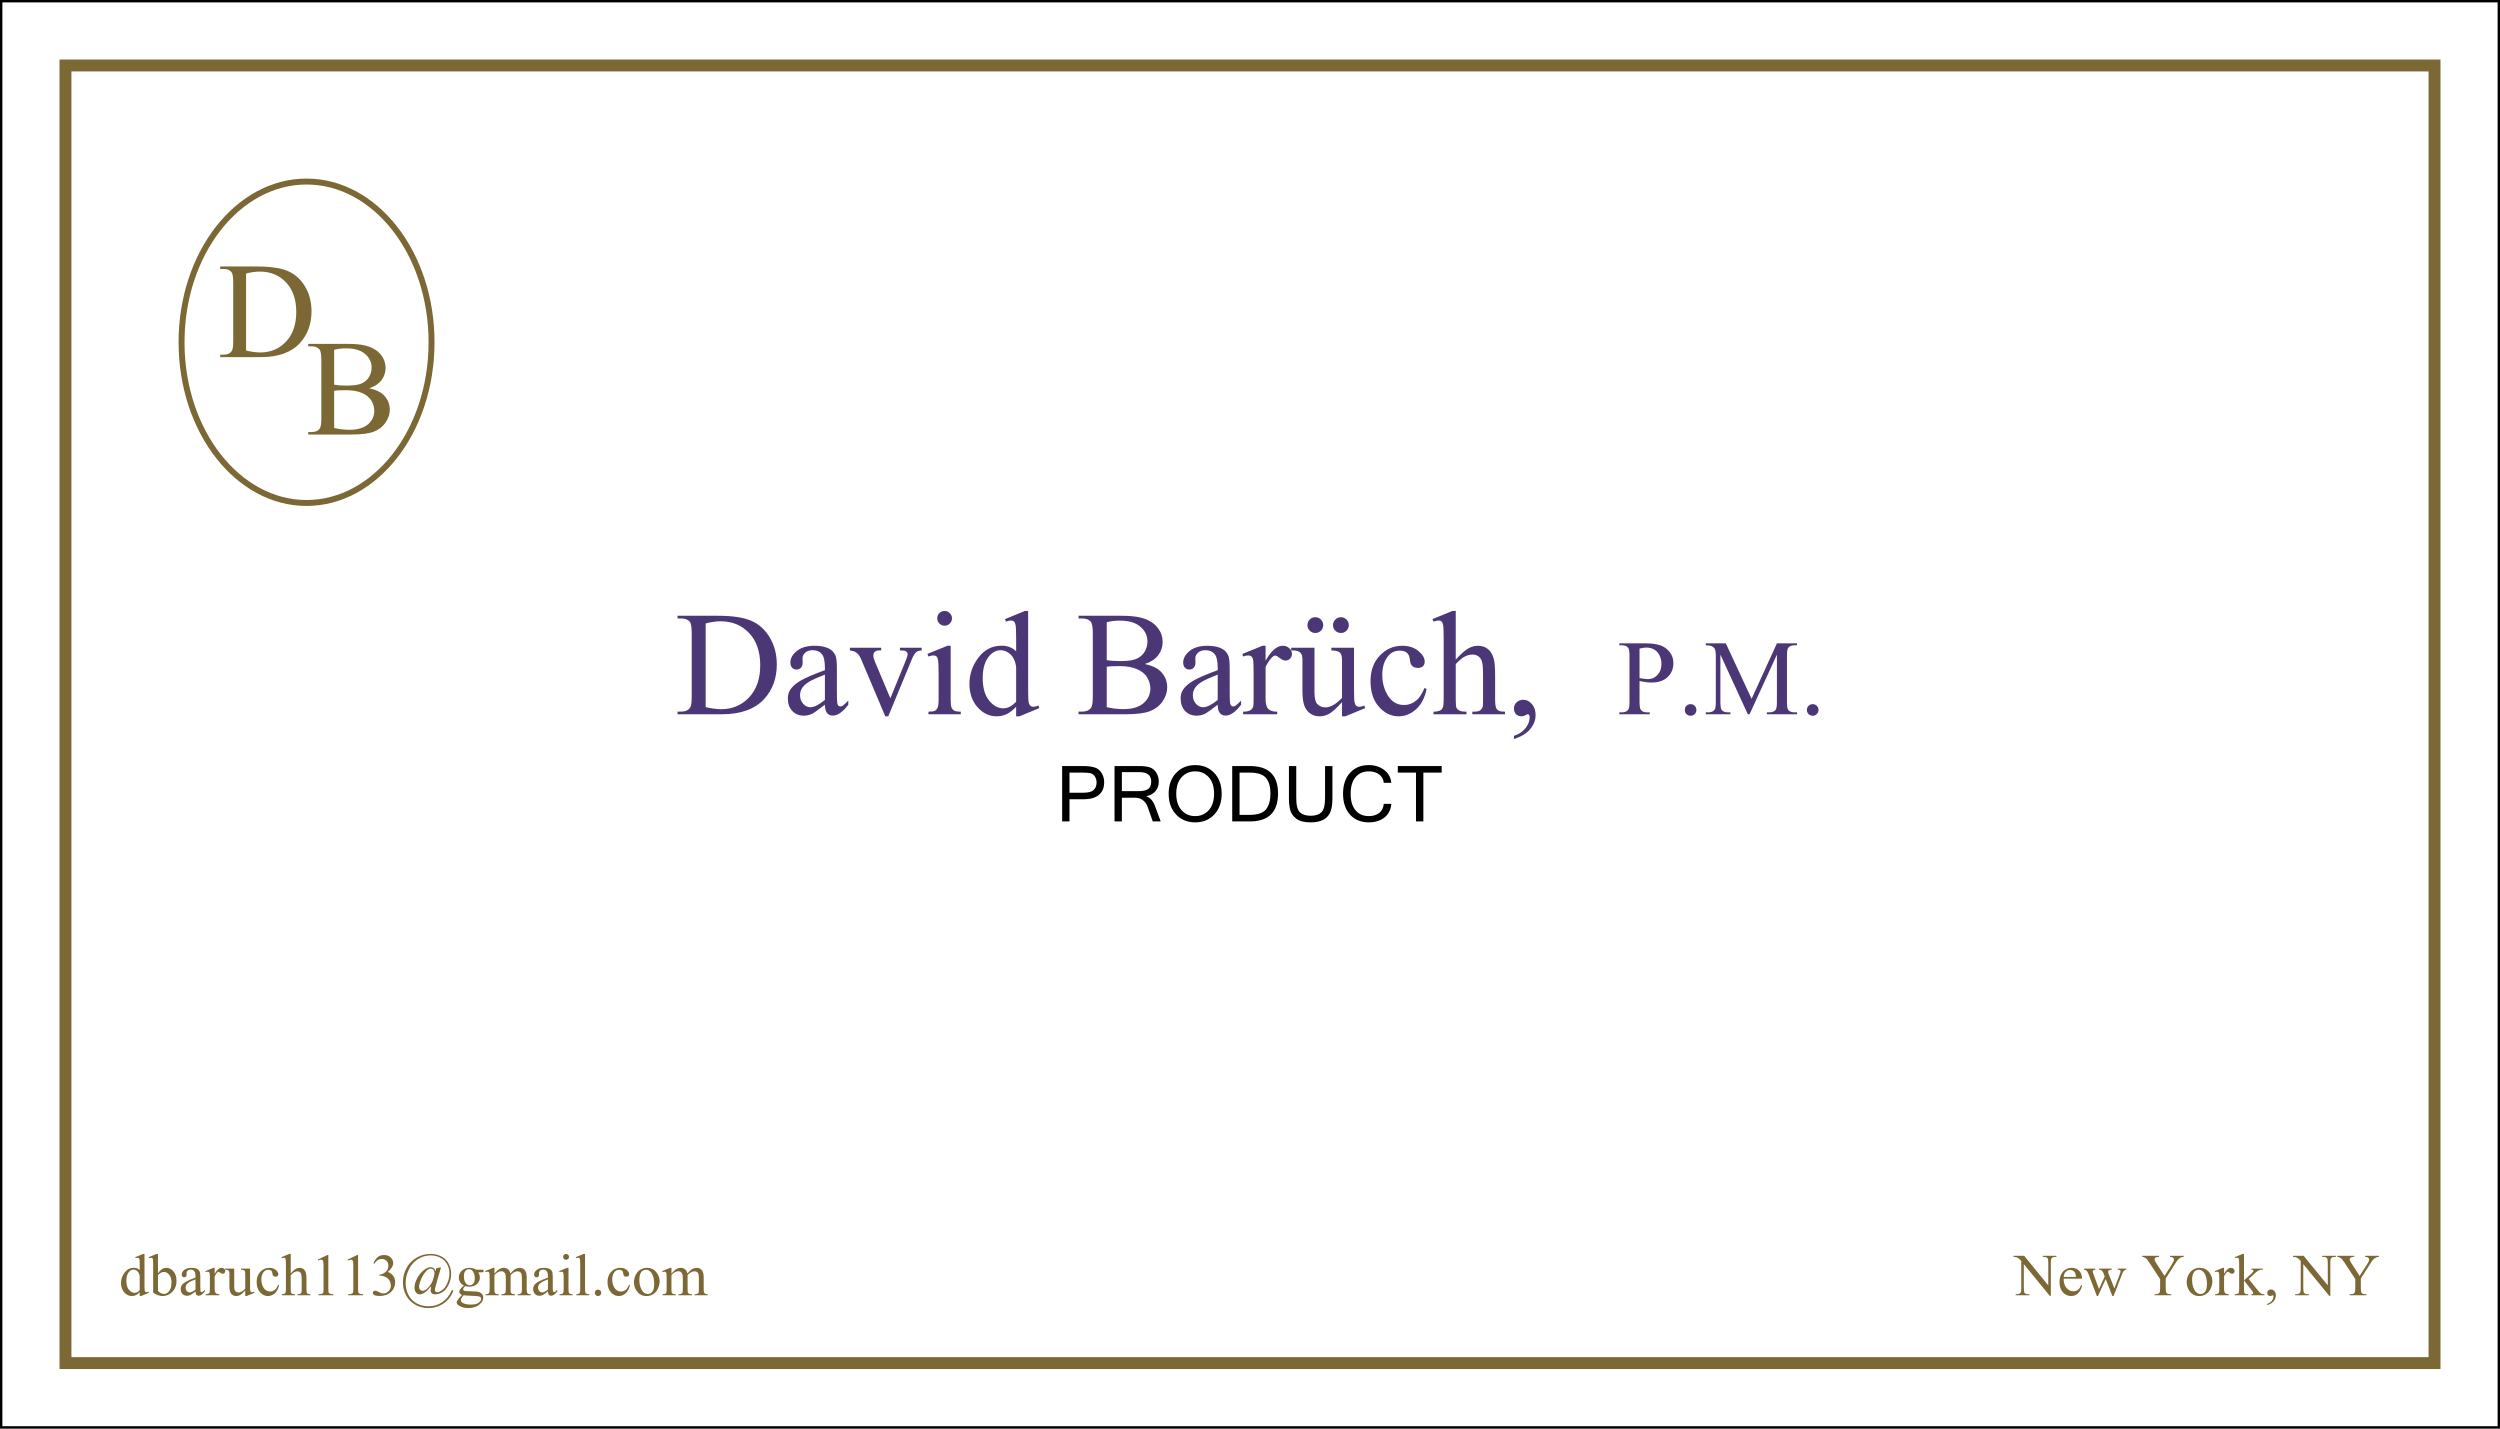
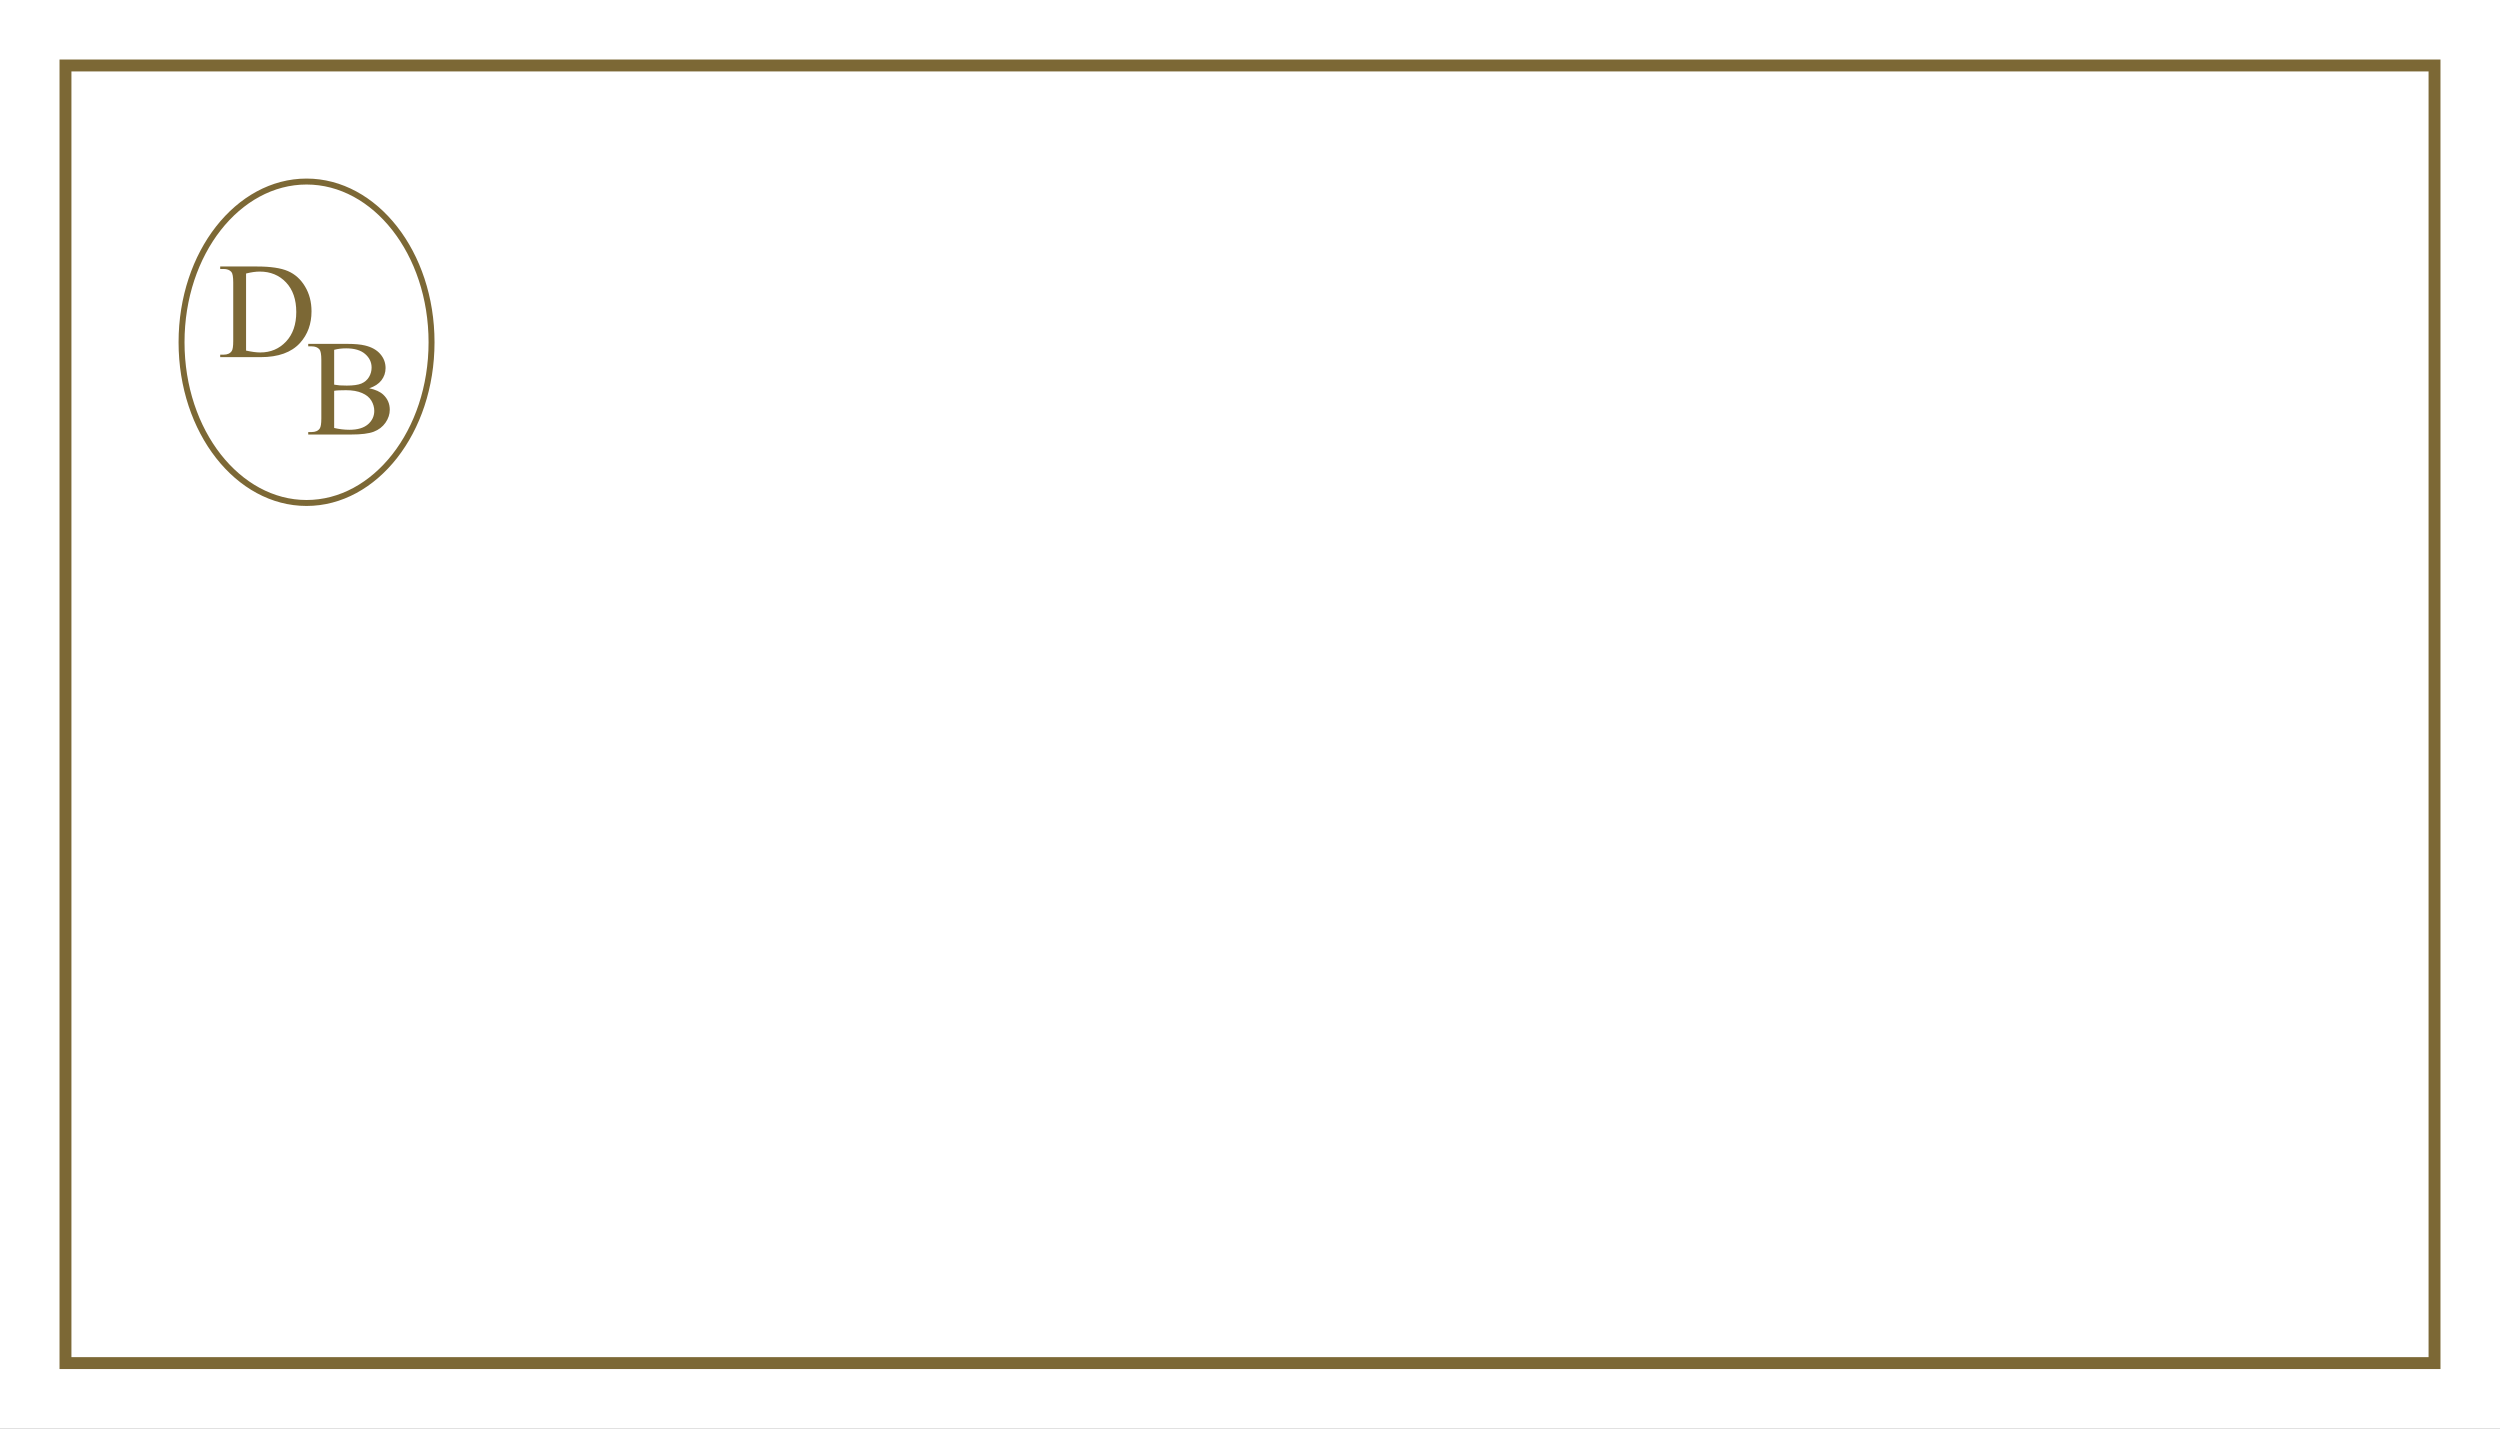
<svg xmlns="http://www.w3.org/2000/svg" width="2100" height="1200" viewBox="0 0 2100 1200" fill="none">
  <rect x="0" y="0" width="2100" height="1200" fill="#808080" stroke="none" />
  <g clip-path="url(#clip0_685_248)">
    <rect width="2100" height="1200" fill="white" />
-     <rect x="1" y="1" width="2098" height="1198" fill="white" stroke="black" stroke-width="2" />
-     <path d="M569.136 600V597.742H572.249C575.748 597.742 578.23 596.623 579.695 594.385C580.59 593.042 581.038 590.031 581.038 585.352V531.885C581.038 526.717 580.468 523.482 579.329 522.18C577.742 520.39 575.382 519.495 572.249 519.495H569.136V517.236H602.828C615.197 517.236 624.597 518.64 631.026 521.448C637.496 524.255 642.684 528.935 646.59 535.486C650.537 542.037 652.51 549.605 652.51 558.191C652.51 569.706 649.011 579.329 642.012 587.061C634.159 595.687 622.196 600 606.124 600H569.136ZM592.757 594.019C597.924 595.158 602.258 595.728 605.757 595.728C615.197 595.728 623.03 592.411 629.256 585.779C635.481 579.146 638.594 570.154 638.594 558.801C638.594 547.367 635.481 538.354 629.256 531.763C623.03 525.171 615.035 521.875 605.269 521.875C601.607 521.875 597.436 522.465 592.757 523.645V594.019ZM692.916 591.943C687.178 596.379 683.577 598.942 682.112 599.634C679.915 600.651 677.575 601.16 675.093 601.16C671.228 601.16 668.034 599.837 665.511 597.192C663.029 594.548 661.788 591.069 661.788 586.755C661.788 584.029 662.398 581.669 663.619 579.675C665.287 576.908 668.176 574.304 672.286 571.863C676.436 569.421 683.313 566.451 692.916 562.952V560.754C692.916 555.18 692.02 551.355 690.23 549.28C688.48 547.205 685.917 546.167 682.54 546.167C679.976 546.167 677.942 546.859 676.436 548.242C674.89 549.626 674.117 551.213 674.117 553.003L674.239 556.543C674.239 558.415 673.75 559.859 672.774 560.876C671.838 561.894 670.597 562.402 669.051 562.402C667.545 562.402 666.304 561.873 665.328 560.815C664.392 559.757 663.924 558.313 663.924 556.482C663.924 552.983 665.714 549.768 669.295 546.838C672.876 543.909 677.901 542.444 684.371 542.444C689.335 542.444 693.404 543.278 696.578 544.946C698.978 546.208 700.748 548.181 701.888 550.867C702.62 552.616 702.986 556.197 702.986 561.609V580.591C702.986 585.921 703.088 589.197 703.292 590.417C703.495 591.597 703.82 592.391 704.268 592.798C704.756 593.205 705.306 593.408 705.916 593.408C706.567 593.408 707.137 593.266 707.625 592.981C708.479 592.452 710.127 590.967 712.569 588.525V591.943C708.012 598.047 703.658 601.099 699.507 601.099C697.514 601.099 695.927 600.407 694.747 599.023C693.567 597.64 692.956 595.28 692.916 591.943ZM692.916 587.976V566.675C686.771 569.116 682.804 570.846 681.014 571.863C677.799 573.653 675.5 575.525 674.117 577.478C672.733 579.431 672.042 581.567 672.042 583.887C672.042 586.816 672.916 589.258 674.666 591.211C676.416 593.123 678.43 594.08 680.708 594.08C683.801 594.08 687.87 592.045 692.916 587.976ZM713.912 544.092H740.218V546.35H738.509C736.922 546.35 735.701 546.737 734.847 547.51C734.033 548.283 733.626 549.32 733.626 550.623C733.626 552.047 734.053 553.735 734.908 555.688L747.908 586.572L760.97 554.529C761.906 552.25 762.374 550.521 762.374 549.341C762.374 548.771 762.211 548.303 761.885 547.937C761.438 547.327 760.868 546.92 760.176 546.716C759.485 546.472 758.081 546.35 755.965 546.35V544.092H774.214V546.35C772.098 546.513 770.634 546.94 769.82 547.632C768.396 548.853 767.114 550.887 765.975 553.735L746.138 601.709H743.636L723.677 554.529C722.782 552.332 721.928 550.765 721.114 549.829C720.3 548.853 719.262 548.039 718.001 547.388C717.309 547.021 715.946 546.676 713.912 546.35V544.092ZM793.501 513.208C795.21 513.208 796.655 513.818 797.835 515.039C799.056 516.219 799.666 517.664 799.666 519.373C799.666 521.082 799.056 522.546 797.835 523.767C796.655 524.988 795.21 525.598 793.501 525.598C791.792 525.598 790.328 524.988 789.107 523.767C787.886 522.546 787.276 521.082 787.276 519.373C787.276 517.664 787.866 516.219 789.046 515.039C790.267 513.818 791.752 513.208 793.501 513.208ZM798.567 542.444V587.366C798.567 590.865 798.812 593.205 799.3 594.385C799.829 595.524 800.582 596.379 801.558 596.948C802.575 597.518 804.406 597.803 807.051 597.803V600H779.891V597.803C782.617 597.803 784.448 597.538 785.384 597.009C786.32 596.48 787.052 595.605 787.581 594.385C788.151 593.164 788.436 590.824 788.436 587.366V565.82C788.436 559.757 788.252 555.831 787.886 554.041C787.601 552.738 787.154 551.843 786.543 551.355C785.933 550.826 785.099 550.562 784.041 550.562C782.902 550.562 781.518 550.867 779.891 551.477L779.036 549.28L795.882 542.444H798.567ZM853.56 593.713C850.834 596.562 848.169 598.617 845.564 599.878C842.96 601.099 840.153 601.709 837.142 601.709C831.038 601.709 825.708 599.166 821.15 594.08C816.593 588.953 814.314 582.381 814.314 574.365C814.314 566.349 816.837 559.025 821.883 552.393C826.928 545.719 833.418 542.383 841.353 542.383C846.277 542.383 850.346 543.949 853.56 547.083V536.768C853.56 530.379 853.397 526.453 853.072 524.988C852.787 523.523 852.319 522.526 851.668 521.997C851.017 521.468 850.203 521.204 849.227 521.204C848.169 521.204 846.765 521.529 845.015 522.18L844.222 520.044L860.884 513.208H863.631V577.844C863.631 584.395 863.773 588.403 864.058 589.868C864.384 591.292 864.872 592.289 865.523 592.859C866.215 593.429 867.008 593.713 867.903 593.713C869.002 593.713 870.467 593.368 872.298 592.676L872.969 594.812L856.368 601.709H853.56V593.713ZM853.56 589.441V560.632C853.316 557.865 852.583 555.343 851.363 553.064C850.142 550.785 848.514 549.076 846.48 547.937C844.486 546.757 842.533 546.167 840.621 546.167C837.04 546.167 833.846 547.774 831.038 550.989C827.335 555.221 825.484 561.405 825.484 569.543C825.484 577.763 827.274 584.07 830.855 588.464C834.436 592.818 838.423 594.995 842.818 594.995C846.521 594.995 850.101 593.144 853.56 589.441ZM961.653 557.764C967.391 558.984 971.683 560.938 974.532 563.623C978.479 567.367 980.452 571.944 980.452 577.356C980.452 581.466 979.15 585.413 976.546 589.197C973.942 592.94 970.361 595.687 965.804 597.437C961.287 599.146 954.37 600 945.052 600H905.989V597.742H909.102C912.561 597.742 915.043 596.643 916.548 594.446C917.484 593.022 917.952 589.99 917.952 585.352V531.885C917.952 526.758 917.362 523.523 916.182 522.18C914.595 520.39 912.235 519.495 909.102 519.495H905.989V517.236H941.756C948.429 517.236 953.78 517.725 957.808 518.701C963.912 520.166 968.571 522.77 971.785 526.514C975 530.216 976.607 534.489 976.607 539.331C976.607 543.481 975.346 547.205 972.823 550.5C970.3 553.756 966.577 556.177 961.653 557.764ZM929.671 554.468C931.176 554.753 932.885 554.976 934.798 555.139C936.751 555.261 938.887 555.322 941.207 555.322C947.147 555.322 951.603 554.692 954.573 553.43C957.584 552.128 959.883 550.155 961.47 547.51C963.057 544.865 963.851 541.976 963.851 538.843C963.851 534.001 961.877 529.871 957.93 526.453C953.983 523.035 948.226 521.326 940.657 521.326C936.588 521.326 932.926 521.773 929.671 522.668V554.468ZM929.671 594.019C934.391 595.117 939.05 595.667 943.648 595.667C951.013 595.667 956.628 594.019 960.494 590.723C964.359 587.386 966.292 583.276 966.292 578.394C966.292 575.179 965.417 572.087 963.667 569.116C961.918 566.146 959.069 563.806 955.123 562.097C951.176 560.388 946.293 559.534 940.474 559.534C937.951 559.534 935.795 559.574 934.004 559.656C932.214 559.737 930.77 559.88 929.671 560.083V594.019ZM1022.87 591.943C1017.13 596.379 1013.53 598.942 1012.07 599.634C1009.87 600.651 1007.53 601.16 1005.05 601.16C1001.18 601.16 997.99 599.837 995.467 597.192C992.985 594.548 991.744 591.069 991.744 586.755C991.744 584.029 992.354 581.669 993.575 579.675C995.243 576.908 998.132 574.304 1002.24 571.863C1006.39 569.421 1013.27 566.451 1022.87 562.952V560.754C1022.87 555.18 1021.98 551.355 1020.19 549.28C1018.44 547.205 1015.87 546.167 1012.5 546.167C1009.93 546.167 1007.9 546.859 1006.39 548.242C1004.85 549.626 1004.07 551.213 1004.07 553.003L1004.19 556.543C1004.19 558.415 1003.71 559.859 1002.73 560.876C1001.79 561.894 1000.55 562.402 999.007 562.402C997.501 562.402 996.26 561.873 995.284 560.815C994.348 559.757 993.88 558.313 993.88 556.482C993.88 552.983 995.67 549.768 999.251 546.838C1002.83 543.909 1007.86 542.444 1014.33 542.444C1019.29 542.444 1023.36 543.278 1026.53 544.946C1028.93 546.208 1030.7 548.181 1031.84 550.867C1032.58 552.616 1032.94 556.197 1032.94 561.609V580.591C1032.94 585.921 1033.04 589.197 1033.25 590.417C1033.45 591.597 1033.78 592.391 1034.22 592.798C1034.71 593.205 1035.26 593.408 1035.87 593.408C1036.52 593.408 1037.09 593.266 1037.58 592.981C1038.44 592.452 1040.08 590.967 1042.52 588.525V591.943C1037.97 598.047 1033.61 601.099 1029.46 601.099C1027.47 601.099 1025.88 600.407 1024.7 599.023C1023.52 597.64 1022.91 595.28 1022.87 591.943ZM1022.87 587.976V566.675C1016.73 569.116 1012.76 570.846 1010.97 571.863C1007.76 573.653 1005.46 575.525 1004.07 577.478C1002.69 579.431 1002 581.567 1002 583.887C1002 586.816 1002.87 589.258 1004.62 591.211C1006.37 593.123 1008.39 594.08 1010.66 594.08C1013.76 594.08 1017.83 592.045 1022.87 587.976ZM1063.09 542.444V555.017C1067.77 546.635 1072.57 542.444 1077.5 542.444C1079.74 542.444 1081.59 543.136 1083.05 544.519C1084.52 545.862 1085.25 547.428 1085.25 549.219C1085.25 550.806 1084.72 552.148 1083.66 553.247C1082.6 554.346 1081.34 554.895 1079.88 554.895C1078.45 554.895 1076.85 554.203 1075.06 552.82C1073.31 551.396 1072 550.684 1071.15 550.684C1070.42 550.684 1069.62 551.09 1068.77 551.904C1066.94 553.573 1065.05 556.319 1063.09 560.144V586.938C1063.09 590.031 1063.48 592.371 1064.25 593.958C1064.78 595.056 1065.72 595.972 1067.06 596.704C1068.4 597.437 1070.34 597.803 1072.86 597.803V600H1044.23V597.803C1047.08 597.803 1049.2 597.355 1050.58 596.46C1051.6 595.809 1052.31 594.771 1052.72 593.347C1052.92 592.655 1053.02 590.682 1053.02 587.427V565.759C1053.02 559.249 1052.88 555.383 1052.6 554.163C1052.35 552.901 1051.86 551.986 1051.13 551.416C1050.44 550.846 1049.56 550.562 1048.51 550.562C1047.24 550.562 1045.82 550.867 1044.23 551.477L1043.62 549.28L1060.53 542.444H1063.09ZM1137.37 544.092V577.966C1137.37 584.436 1137.52 588.403 1137.8 589.868C1138.13 591.292 1138.61 592.289 1139.27 592.859C1139.96 593.429 1140.75 593.713 1141.65 593.713C1142.91 593.713 1144.33 593.368 1145.92 592.676L1146.77 594.812L1130.05 601.709H1127.3V589.868C1122.5 595.076 1118.84 598.352 1116.32 599.695C1113.79 601.038 1111.13 601.709 1108.32 601.709C1105.19 601.709 1102.46 600.814 1100.14 599.023C1097.86 597.192 1096.28 594.853 1095.38 592.004C1094.49 589.156 1094.04 585.128 1094.04 579.919V554.956C1094.04 552.311 1093.75 550.48 1093.18 549.463C1092.61 548.446 1091.76 547.673 1090.62 547.144C1089.52 546.574 1087.51 546.309 1084.58 546.35V544.092H1104.17V581.506C1104.17 586.715 1105.07 590.133 1106.86 591.76C1108.69 593.388 1110.88 594.202 1113.45 594.202C1115.2 594.202 1117.17 593.652 1119.37 592.554C1121.61 591.455 1124.25 589.36 1127.3 586.267V554.59C1127.3 551.416 1126.71 549.28 1125.53 548.181C1124.39 547.042 1121.99 546.431 1118.33 546.35V544.092H1137.37ZM1126.39 518.457C1128.22 518.457 1129.76 519.108 1131.03 520.41C1132.33 521.712 1132.98 523.279 1132.98 525.11C1132.98 526.941 1132.33 528.507 1131.03 529.81C1129.76 531.071 1128.22 531.702 1126.39 531.702C1124.56 531.702 1122.99 531.071 1121.69 529.81C1120.39 528.507 1119.73 526.941 1119.73 525.11C1119.73 523.279 1120.39 521.712 1121.69 520.41C1122.99 519.108 1124.56 518.457 1126.39 518.457ZM1104.84 518.457C1106.71 518.457 1108.28 519.108 1109.54 520.41C1110.84 521.712 1111.49 523.279 1111.49 525.11C1111.49 526.941 1110.84 528.507 1109.54 529.81C1108.24 531.071 1106.69 531.702 1104.9 531.702C1103.07 531.702 1101.51 531.071 1100.2 529.81C1098.9 528.507 1098.25 526.941 1098.25 525.11C1098.25 523.279 1098.88 521.712 1100.14 520.41C1101.44 519.108 1103.01 518.457 1104.84 518.457ZM1198.35 578.76C1196.84 586.125 1193.89 591.801 1189.5 595.789C1185.1 599.736 1180.24 601.709 1174.91 601.709C1168.56 601.709 1163.03 599.044 1158.31 593.713C1153.59 588.383 1151.23 581.181 1151.23 572.107C1151.23 563.318 1153.83 556.177 1159.04 550.684C1164.29 545.19 1170.58 542.444 1177.9 542.444C1183.39 542.444 1187.91 543.909 1191.45 546.838C1194.99 549.727 1196.76 552.738 1196.76 555.872C1196.76 557.418 1196.25 558.679 1195.23 559.656C1194.26 560.592 1192.87 561.06 1191.08 561.06C1188.68 561.06 1186.87 560.286 1185.65 558.74C1184.96 557.886 1184.49 556.258 1184.25 553.857C1184.05 551.457 1183.23 549.626 1181.81 548.364C1180.38 547.144 1178.41 546.533 1175.89 546.533C1171.82 546.533 1168.54 548.039 1166.06 551.05C1162.76 555.037 1161.12 560.307 1161.12 566.858C1161.12 573.531 1162.74 579.431 1166 584.558C1169.29 589.644 1173.73 592.188 1179.3 592.188C1183.29 592.188 1186.87 590.824 1190.05 588.098C1192.28 586.226 1194.46 582.829 1196.58 577.905L1198.35 578.76ZM1222.82 513.208V554.102C1227.34 549.137 1230.92 545.964 1233.56 544.58C1236.21 543.156 1238.85 542.444 1241.5 542.444C1244.67 542.444 1247.4 543.319 1249.68 545.068C1251.96 546.818 1253.65 549.565 1254.74 553.308C1255.52 555.912 1255.9 560.673 1255.9 567.59V587.366C1255.9 590.906 1256.19 593.327 1256.76 594.629C1257.17 595.605 1257.86 596.379 1258.83 596.948C1259.81 597.518 1261.6 597.803 1264.2 597.803V600H1236.74V597.803H1238.02C1240.62 597.803 1242.44 597.416 1243.45 596.643C1244.47 595.829 1245.18 594.649 1245.59 593.103C1245.71 592.452 1245.77 590.54 1245.77 587.366V567.59C1245.77 561.487 1245.45 557.479 1244.8 555.566C1244.19 553.654 1243.19 552.23 1241.8 551.294C1240.42 550.317 1238.75 549.829 1236.8 549.829C1234.81 549.829 1232.73 550.358 1230.57 551.416C1228.42 552.474 1225.83 554.61 1222.82 557.825V587.366C1222.82 591.191 1223.03 593.571 1223.43 594.507C1223.88 595.443 1224.67 596.236 1225.81 596.887C1226.99 597.498 1229.01 597.803 1231.86 597.803V600H1204.15V597.803C1206.63 597.803 1208.58 597.416 1210.01 596.643C1210.82 596.236 1211.47 595.463 1211.96 594.324C1212.45 593.184 1212.69 590.865 1212.69 587.366V536.768C1212.69 530.379 1212.53 526.453 1212.2 524.988C1211.92 523.523 1211.45 522.526 1210.8 521.997C1210.19 521.468 1209.35 521.204 1208.3 521.204C1207.44 521.204 1206.06 521.529 1204.15 522.18L1203.29 520.044L1220.02 513.208H1222.82ZM1271.71 620.813V618.127C1275.9 616.744 1279.14 614.587 1281.42 611.658C1283.74 608.769 1284.9 605.697 1284.9 602.441C1284.9 601.668 1284.71 601.017 1284.35 600.488C1284.06 600.122 1283.78 599.939 1283.49 599.939C1283.04 599.939 1282.07 600.346 1280.56 601.16C1279.83 601.526 1279.06 601.709 1278.24 601.709C1276.25 601.709 1274.66 601.119 1273.48 599.939C1272.3 598.759 1271.71 597.131 1271.71 595.056C1271.71 593.062 1272.46 591.353 1273.97 589.929C1275.52 588.505 1277.39 587.793 1279.59 587.793C1282.27 587.793 1284.65 588.973 1286.73 591.333C1288.84 593.652 1289.9 596.745 1289.9 600.61C1289.9 604.801 1288.44 608.687 1285.51 612.268C1282.62 615.889 1278.02 618.738 1271.71 620.813ZM1377.21 572.095V589.453C1377.21 593.203 1377.62 595.532 1378.44 596.44C1379.55 597.729 1381.23 598.374 1383.49 598.374H1385.77V600H1360.24V598.374H1362.48C1365 598.374 1366.8 597.554 1367.89 595.913C1368.47 595.005 1368.77 592.852 1368.77 589.453V550.957C1368.77 547.207 1368.37 544.878 1367.58 543.97C1366.44 542.681 1364.74 542.036 1362.48 542.036H1360.24V540.41H1382.08C1387.42 540.41 1391.62 540.967 1394.7 542.08C1397.77 543.164 1400.36 545.01 1402.47 547.617C1404.58 550.225 1405.64 553.315 1405.64 556.89C1405.64 561.753 1404.03 565.708 1400.8 568.755C1397.61 571.802 1393.08 573.325 1387.22 573.325C1385.79 573.325 1384.24 573.223 1382.57 573.018C1380.9 572.812 1379.11 572.505 1377.21 572.095ZM1377.21 569.59C1378.76 569.883 1380.13 570.103 1381.34 570.249C1382.54 570.396 1383.56 570.469 1384.41 570.469C1387.46 570.469 1390.08 569.297 1392.28 566.953C1394.5 564.58 1395.62 561.519 1395.62 557.769C1395.62 555.19 1395.09 552.803 1394.04 550.605C1392.98 548.379 1391.49 546.724 1389.55 545.64C1387.62 544.526 1385.42 543.97 1382.96 543.97C1381.47 543.97 1379.55 544.248 1377.21 544.805V569.59ZM1420.1 591.475C1421.47 591.475 1422.63 591.958 1423.57 592.925C1424.5 593.862 1424.97 595.005 1424.97 596.353C1424.97 597.7 1424.49 598.857 1423.52 599.824C1422.59 600.762 1421.44 601.23 1420.1 601.23C1418.75 601.23 1417.59 600.762 1416.62 599.824C1415.69 598.857 1415.22 597.7 1415.22 596.353C1415.22 594.976 1415.69 593.818 1416.62 592.881C1417.59 591.943 1418.75 591.475 1420.1 591.475ZM1468.17 600L1445.14 549.858V589.673C1445.14 593.335 1445.54 595.62 1446.33 596.528C1447.42 597.759 1449.13 598.374 1451.47 598.374H1453.58V600H1432.84V598.374H1434.95C1437.47 598.374 1439.26 597.612 1440.31 596.089C1440.96 595.151 1441.28 593.013 1441.28 589.673V550.737C1441.28 548.101 1440.98 546.196 1440.4 545.024C1439.99 544.175 1439.23 543.472 1438.11 542.915C1437.03 542.329 1435.27 542.036 1432.84 542.036V540.41H1449.71L1471.34 587.036L1492.61 540.41H1509.48V542.036H1507.42C1504.87 542.036 1503.06 542.798 1502.01 544.321C1501.37 545.259 1501.04 547.397 1501.04 550.737V589.673C1501.04 593.335 1501.45 595.62 1502.27 596.528C1503.36 597.759 1505.07 598.374 1507.42 598.374H1509.48V600H1484.17V598.374H1486.28C1488.83 598.374 1490.61 597.612 1491.64 596.089C1492.28 595.151 1492.61 593.013 1492.61 589.673V549.858L1469.62 600H1468.17ZM1522.66 591.475C1524.04 591.475 1525.2 591.958 1526.14 592.925C1527.07 593.862 1527.54 595.005 1527.54 596.353C1527.54 597.7 1527.06 598.857 1526.09 599.824C1525.15 600.762 1524.01 601.23 1522.66 601.23C1521.32 601.23 1520.16 600.762 1519.19 599.824C1518.25 598.857 1517.79 597.7 1517.79 596.353C1517.79 594.976 1518.25 593.818 1519.19 592.881C1520.16 591.943 1521.32 591.475 1522.66 591.475Z" fill="#4B3776" />
-     <path d="M117.358 1085.49C116.268 1086.62 115.202 1087.45 114.16 1087.95C113.118 1088.44 111.995 1088.68 110.791 1088.68C108.35 1088.68 106.217 1087.67 104.395 1085.63C102.572 1083.58 101.66 1080.95 101.66 1077.75C101.66 1074.54 102.669 1071.61 104.688 1068.96C106.706 1066.29 109.302 1064.95 112.476 1064.95C114.445 1064.95 116.073 1065.58 117.358 1066.83V1062.71C117.358 1060.15 117.293 1058.58 117.163 1058C117.049 1057.41 116.862 1057.01 116.602 1056.8C116.341 1056.59 116.016 1056.48 115.625 1056.48C115.202 1056.48 114.64 1056.61 113.94 1056.87L113.623 1056.02L120.288 1053.28H121.387V1079.14C121.387 1081.76 121.444 1083.36 121.558 1083.95C121.688 1084.52 121.883 1084.92 122.144 1085.14C122.42 1085.37 122.738 1085.49 123.096 1085.49C123.535 1085.49 124.121 1085.35 124.854 1085.07L125.122 1085.92L118.481 1088.68H117.358V1085.49ZM117.358 1083.78V1072.25C117.261 1071.15 116.968 1070.14 116.479 1069.23C115.991 1068.31 115.34 1067.63 114.526 1067.17C113.729 1066.7 112.948 1066.47 112.183 1066.47C110.75 1066.47 109.473 1067.11 108.35 1068.4C106.868 1070.09 106.128 1072.56 106.128 1075.82C106.128 1079.11 106.844 1081.63 108.276 1083.39C109.709 1085.13 111.304 1086 113.062 1086C114.543 1086 115.975 1085.26 117.358 1083.78ZM132.69 1069.49C134.855 1066.48 137.191 1064.98 139.697 1064.98C141.992 1064.98 143.994 1065.96 145.703 1067.93C147.412 1069.88 148.267 1072.56 148.267 1075.96C148.267 1079.94 146.948 1083.13 144.312 1085.56C142.049 1087.64 139.526 1088.68 136.743 1088.68C135.441 1088.68 134.115 1088.45 132.764 1087.98C131.429 1087.5 130.062 1086.8 128.662 1085.85V1062.68C128.662 1060.14 128.597 1058.58 128.467 1058C128.353 1057.41 128.166 1057.01 127.905 1056.8C127.645 1056.59 127.319 1056.48 126.929 1056.48C126.473 1056.48 125.903 1056.61 125.22 1056.87L124.878 1056.02L131.592 1053.28H132.69V1069.49ZM132.69 1071.06V1084.44C133.521 1085.25 134.375 1085.87 135.254 1086.29C136.149 1086.7 137.061 1086.9 137.988 1086.9C139.469 1086.9 140.845 1086.09 142.114 1084.46C143.4 1082.83 144.043 1080.46 144.043 1077.36C144.043 1074.49 143.4 1072.29 142.114 1070.76C140.845 1069.22 139.396 1068.44 137.769 1068.44C136.906 1068.44 136.043 1068.66 135.181 1069.1C134.53 1069.43 133.7 1070.08 132.69 1071.06ZM164.233 1084.78C161.938 1086.55 160.498 1087.58 159.912 1087.85C159.033 1088.26 158.097 1088.46 157.104 1088.46C155.558 1088.46 154.281 1087.93 153.271 1086.88C152.279 1085.82 151.782 1084.43 151.782 1082.7C151.782 1081.61 152.026 1080.67 152.515 1079.87C153.182 1078.76 154.338 1077.72 155.981 1076.75C157.642 1075.77 160.392 1074.58 164.233 1073.18V1072.3C164.233 1070.07 163.875 1068.54 163.159 1067.71C162.459 1066.88 161.434 1066.47 160.083 1066.47C159.058 1066.47 158.244 1066.74 157.642 1067.3C157.023 1067.85 156.714 1068.49 156.714 1069.2L156.763 1070.62C156.763 1071.37 156.567 1071.94 156.177 1072.35C155.802 1072.76 155.306 1072.96 154.688 1072.96C154.085 1072.96 153.589 1072.75 153.198 1072.33C152.824 1071.9 152.637 1071.33 152.637 1070.59C152.637 1069.19 153.353 1067.91 154.785 1066.74C156.217 1065.56 158.228 1064.98 160.815 1064.98C162.801 1064.98 164.429 1065.31 165.698 1065.98C166.659 1066.48 167.367 1067.27 167.822 1068.35C168.115 1069.05 168.262 1070.48 168.262 1072.64V1080.24C168.262 1082.37 168.302 1083.68 168.384 1084.17C168.465 1084.64 168.595 1084.96 168.774 1085.12C168.97 1085.28 169.189 1085.36 169.434 1085.36C169.694 1085.36 169.922 1085.31 170.117 1085.19C170.459 1084.98 171.118 1084.39 172.095 1083.41V1084.78C170.272 1087.22 168.53 1088.44 166.87 1088.44C166.073 1088.44 165.438 1088.16 164.966 1087.61C164.494 1087.06 164.25 1086.11 164.233 1084.78ZM164.233 1083.19V1074.67C161.776 1075.65 160.189 1076.34 159.473 1076.75C158.187 1077.46 157.267 1078.21 156.714 1078.99C156.16 1079.77 155.884 1080.63 155.884 1081.55C155.884 1082.73 156.234 1083.7 156.934 1084.48C157.633 1085.25 158.439 1085.63 159.351 1085.63C160.588 1085.63 162.215 1084.82 164.233 1083.19ZM180.322 1064.98V1070.01C182.194 1066.65 184.115 1064.98 186.084 1064.98C186.979 1064.98 187.72 1065.25 188.306 1065.81C188.892 1066.34 189.185 1066.97 189.185 1067.69C189.185 1068.32 188.973 1068.86 188.55 1069.3C188.127 1069.74 187.622 1069.96 187.036 1069.96C186.466 1069.96 185.824 1069.68 185.107 1069.13C184.408 1068.56 183.887 1068.27 183.545 1068.27C183.252 1068.27 182.935 1068.44 182.593 1068.76C181.86 1069.43 181.104 1070.53 180.322 1072.06V1082.78C180.322 1084.01 180.477 1084.95 180.786 1085.58C180.998 1086.02 181.372 1086.39 181.909 1086.68C182.446 1086.97 183.219 1087.12 184.229 1087.12V1088H172.778V1087.12C173.918 1087.12 174.764 1086.94 175.317 1086.58C175.724 1086.32 176.009 1085.91 176.172 1085.34C176.253 1085.06 176.294 1084.27 176.294 1082.97V1074.3C176.294 1071.7 176.237 1070.15 176.123 1069.67C176.025 1069.16 175.83 1068.79 175.537 1068.57C175.26 1068.34 174.91 1068.22 174.487 1068.22C173.983 1068.22 173.413 1068.35 172.778 1068.59L172.534 1067.71L179.297 1064.98H180.322ZM210.034 1065.64V1079.19C210.034 1081.77 210.091 1083.36 210.205 1083.95C210.335 1084.52 210.531 1084.92 210.791 1085.14C211.068 1085.37 211.385 1085.49 211.743 1085.49C212.248 1085.49 212.817 1085.35 213.452 1085.07L213.794 1085.92L207.104 1088.68H206.006V1083.95C204.085 1086.03 202.62 1087.34 201.611 1087.88C200.602 1088.42 199.536 1088.68 198.413 1088.68C197.16 1088.68 196.069 1088.33 195.142 1087.61C194.23 1086.88 193.595 1085.94 193.237 1084.8C192.879 1083.66 192.7 1082.05 192.7 1079.97V1069.98C192.7 1068.92 192.586 1068.19 192.358 1067.79C192.131 1067.38 191.789 1067.07 191.333 1066.86C190.894 1066.63 190.088 1066.52 188.916 1066.54V1065.64H196.753V1080.6C196.753 1082.69 197.111 1084.05 197.827 1084.7C198.56 1085.36 199.438 1085.68 200.464 1085.68C201.164 1085.68 201.953 1085.46 202.832 1085.02C203.727 1084.58 204.785 1083.74 206.006 1082.51V1069.84C206.006 1068.57 205.77 1067.71 205.298 1067.27C204.842 1066.82 203.882 1066.57 202.417 1066.54V1065.64H210.034ZM234.424 1079.5C233.822 1082.45 232.642 1084.72 230.884 1086.32C229.126 1087.89 227.181 1088.68 225.049 1088.68C222.51 1088.68 220.296 1087.62 218.408 1085.49C216.52 1083.35 215.576 1080.47 215.576 1076.84C215.576 1073.33 216.618 1070.47 218.701 1068.27C220.801 1066.08 223.315 1064.98 226.245 1064.98C228.442 1064.98 230.249 1065.56 231.665 1066.74C233.081 1067.89 233.789 1069.1 233.789 1070.35C233.789 1070.97 233.586 1071.47 233.179 1071.86C232.788 1072.24 232.235 1072.42 231.519 1072.42C230.558 1072.42 229.834 1072.11 229.346 1071.5C229.069 1071.15 228.882 1070.5 228.784 1069.54C228.703 1068.58 228.377 1067.85 227.808 1067.35C227.238 1066.86 226.449 1066.61 225.439 1066.61C223.812 1066.61 222.502 1067.22 221.509 1068.42C220.19 1070.01 219.531 1072.12 219.531 1074.74C219.531 1077.41 220.182 1079.77 221.484 1081.82C222.803 1083.86 224.577 1084.88 226.807 1084.88C228.402 1084.88 229.834 1084.33 231.104 1083.24C231.999 1082.49 232.869 1081.13 233.716 1079.16L234.424 1079.5ZM244.214 1053.28V1069.64C246.021 1067.65 247.453 1066.39 248.511 1065.83C249.569 1065.26 250.627 1064.98 251.685 1064.98C252.954 1064.98 254.045 1065.33 254.956 1066.03C255.868 1066.73 256.543 1067.83 256.982 1069.32C257.292 1070.36 257.446 1072.27 257.446 1075.04V1082.95C257.446 1084.36 257.56 1085.33 257.788 1085.85C257.951 1086.24 258.228 1086.55 258.618 1086.78C259.009 1087.01 259.725 1087.12 260.767 1087.12V1088H249.78V1087.12H250.293C251.335 1087.12 252.059 1086.97 252.466 1086.66C252.873 1086.33 253.158 1085.86 253.32 1085.24C253.369 1084.98 253.394 1084.22 253.394 1082.95V1075.04C253.394 1072.59 253.263 1070.99 253.003 1070.23C252.759 1069.46 252.36 1068.89 251.807 1068.52C251.253 1068.13 250.586 1067.93 249.805 1067.93C249.007 1067.93 248.177 1068.14 247.314 1068.57C246.452 1068.99 245.418 1069.84 244.214 1071.13V1082.95C244.214 1084.48 244.295 1085.43 244.458 1085.8C244.637 1086.18 244.954 1086.49 245.41 1086.75C245.882 1087 246.688 1087.12 247.827 1087.12V1088H236.743V1087.12C237.736 1087.12 238.517 1086.97 239.087 1086.66C239.412 1086.49 239.673 1086.19 239.868 1085.73C240.063 1085.27 240.161 1084.35 240.161 1082.95V1062.71C240.161 1060.15 240.096 1058.58 239.966 1058C239.852 1057.41 239.665 1057.01 239.404 1056.8C239.16 1056.59 238.826 1056.48 238.403 1056.48C238.062 1056.48 237.508 1056.61 236.743 1056.87L236.401 1056.02L243.091 1053.28H244.214ZM266.943 1058.14L275 1054.21H275.806V1082.17C275.806 1084.02 275.879 1085.18 276.025 1085.63C276.188 1086.09 276.514 1086.44 277.002 1086.68C277.49 1086.93 278.483 1087.06 279.98 1087.1V1088H267.529V1087.1C269.092 1087.06 270.101 1086.93 270.557 1086.71C271.012 1086.46 271.33 1086.14 271.509 1085.75C271.688 1085.35 271.777 1084.15 271.777 1082.17V1064.29C271.777 1061.89 271.696 1060.34 271.533 1059.66C271.419 1059.13 271.208 1058.75 270.898 1058.51C270.605 1058.26 270.247 1058.14 269.824 1058.14C269.222 1058.14 268.384 1058.39 267.31 1058.9L266.943 1058.14ZM291.943 1058.14L300 1054.21H300.806V1082.17C300.806 1084.02 300.879 1085.18 301.025 1085.63C301.188 1086.09 301.514 1086.44 302.002 1086.68C302.49 1086.93 303.483 1087.06 304.98 1087.1V1088H292.529V1087.1C294.092 1087.06 295.101 1086.93 295.557 1086.71C296.012 1086.46 296.33 1086.14 296.509 1085.75C296.688 1085.35 296.777 1084.15 296.777 1082.17V1064.29C296.777 1061.89 296.696 1060.34 296.533 1059.66C296.419 1059.13 296.208 1058.75 295.898 1058.51C295.605 1058.26 295.247 1058.14 294.824 1058.14C294.222 1058.14 293.384 1058.39 292.31 1058.9L291.943 1058.14ZM313.623 1061.19C314.567 1058.96 315.755 1057.25 317.188 1056.04C318.636 1054.82 320.435 1054.21 322.583 1054.21C325.236 1054.21 327.271 1055.07 328.687 1056.8C329.761 1058.08 330.298 1059.46 330.298 1060.92C330.298 1063.33 328.784 1065.82 325.757 1068.4C327.791 1069.19 329.329 1070.33 330.371 1071.81C331.413 1073.29 331.934 1075.04 331.934 1077.04C331.934 1079.9 331.022 1082.38 329.199 1084.48C326.823 1087.22 323.381 1088.59 318.872 1088.59C316.642 1088.59 315.12 1088.31 314.307 1087.76C313.509 1087.2 313.11 1086.61 313.11 1085.97C313.11 1085.5 313.298 1085.09 313.672 1084.73C314.062 1084.37 314.526 1084.19 315.063 1084.19C315.47 1084.19 315.885 1084.26 316.309 1084.39C316.585 1084.47 317.212 1084.77 318.188 1085.29C319.165 1085.79 319.84 1086.1 320.215 1086.19C320.817 1086.37 321.46 1086.46 322.144 1086.46C323.804 1086.46 325.244 1085.82 326.465 1084.53C327.702 1083.25 328.32 1081.73 328.32 1079.97C328.32 1078.68 328.035 1077.43 327.466 1076.21C327.043 1075.3 326.579 1074.6 326.074 1074.13C325.374 1073.48 324.414 1072.9 323.193 1072.38C321.973 1071.84 320.728 1071.57 319.458 1071.57H318.677V1070.84C319.963 1070.67 321.248 1070.21 322.534 1069.45C323.836 1068.68 324.78 1067.76 325.366 1066.69C325.952 1065.61 326.245 1064.43 326.245 1063.15C326.245 1061.47 325.716 1060.12 324.658 1059.09C323.617 1058.05 322.314 1057.53 320.752 1057.53C318.229 1057.53 316.121 1058.88 314.429 1061.58L313.623 1061.19ZM370.459 1064.61L367.603 1074.35C366.545 1078 365.902 1080.31 365.674 1081.29C365.446 1082.26 365.332 1083.04 365.332 1083.63C365.332 1084.15 365.503 1084.59 365.845 1084.95C366.203 1085.31 366.642 1085.49 367.163 1085.49C368.351 1085.49 369.775 1084.89 371.436 1083.7C373.112 1082.51 374.544 1080.59 375.732 1077.92C376.921 1075.25 377.515 1072.46 377.515 1069.57C377.515 1066.78 376.839 1064.21 375.488 1061.85C374.154 1059.49 372.257 1057.69 369.8 1056.43C367.358 1055.16 364.657 1054.53 361.694 1054.53C357.935 1054.53 354.443 1055.53 351.221 1057.53C347.998 1059.52 345.443 1062.38 343.555 1066.12C341.683 1069.87 340.747 1073.76 340.747 1077.79C340.747 1081.54 341.569 1084.94 343.213 1088C344.873 1091.06 347.201 1093.37 350.195 1094.93C353.19 1096.51 356.413 1097.3 359.863 1097.3C364.144 1097.3 368.009 1096.15 371.46 1093.86C374.927 1091.56 377.604 1088.21 379.492 1083.8H380.908C379.443 1088.26 376.782 1091.87 372.925 1094.64C369.067 1097.41 364.673 1098.79 359.741 1098.79C355.868 1098.79 352.271 1097.87 348.95 1096.03C345.63 1094.21 343.05 1091.61 341.211 1088.24C339.372 1084.89 338.452 1081.2 338.452 1077.16C338.452 1072.86 339.461 1068.86 341.479 1065.15C343.498 1061.42 346.322 1058.52 349.951 1056.43C353.597 1054.33 357.463 1053.28 361.548 1053.28C364.917 1053.28 367.952 1053.98 370.654 1055.38C373.372 1056.77 375.439 1058.8 376.855 1061.49C378.271 1064.16 378.979 1067 378.979 1070.01C378.979 1072.99 378.312 1075.94 376.978 1078.87C375.659 1081.78 373.975 1083.91 371.924 1085.24C369.873 1086.58 367.733 1087.24 365.503 1087.24C364.266 1087.24 363.33 1086.95 362.695 1086.36C362.077 1085.78 361.768 1084.96 361.768 1083.9C361.768 1082.99 361.914 1081.79 362.207 1080.31C359.798 1083.22 357.869 1085.11 356.421 1085.97C354.972 1086.84 353.695 1087.27 352.588 1087.27C351.432 1087.27 350.407 1086.75 349.512 1085.73C348.617 1084.69 348.169 1083.3 348.169 1081.58C348.169 1079.22 348.934 1076.57 350.464 1073.64C352.01 1070.71 354.053 1068.33 356.592 1066.49C358.464 1065.14 360.14 1064.46 361.621 1064.46C362.712 1064.46 363.615 1064.75 364.331 1065.32C365.063 1065.87 365.56 1066.71 365.82 1067.83L366.626 1065.15L370.459 1064.61ZM361.89 1065.61C360.669 1065.61 359.432 1066.26 358.179 1067.54C356.34 1069.43 354.769 1071.98 353.467 1075.18C352.507 1077.53 352.026 1079.41 352.026 1080.85C352.026 1081.87 352.311 1082.71 352.881 1083.36C353.467 1084 354.118 1084.31 354.834 1084.31C355.778 1084.31 356.771 1083.96 357.812 1083.24C358.854 1082.52 359.945 1081.42 361.084 1079.94C362.223 1078.45 363.053 1076.95 363.574 1075.45C364.486 1072.86 364.941 1070.76 364.941 1069.13C364.941 1068.05 364.64 1067.2 364.038 1066.56C363.452 1065.93 362.736 1065.61 361.89 1065.61ZM389.673 1079.85C388.306 1079.18 387.256 1078.25 386.523 1077.06C385.791 1075.86 385.425 1074.53 385.425 1073.08C385.425 1070.87 386.255 1068.97 387.915 1067.37C389.591 1065.78 391.732 1064.98 394.336 1064.98C396.468 1064.98 398.315 1065.5 399.878 1066.54H404.614C405.314 1066.54 405.721 1066.56 405.835 1066.61C405.949 1066.65 406.03 1066.71 406.079 1066.81C406.177 1066.96 406.226 1067.22 406.226 1067.59C406.226 1068.01 406.185 1068.31 406.104 1068.47C406.055 1068.55 405.965 1068.62 405.835 1068.66C405.721 1068.71 405.314 1068.74 404.614 1068.74H401.709C402.62 1069.91 403.076 1071.41 403.076 1073.23C403.076 1075.31 402.279 1077.1 400.684 1078.58C399.089 1080.06 396.948 1080.8 394.263 1080.8C393.156 1080.8 392.025 1080.64 390.869 1080.31C390.153 1080.93 389.665 1081.47 389.404 1081.95C389.16 1082.4 389.038 1082.79 389.038 1083.12C389.038 1083.39 389.168 1083.66 389.429 1083.92C389.705 1084.18 390.234 1084.37 391.016 1084.48C391.471 1084.55 392.611 1084.61 394.434 1084.66C397.786 1084.74 399.959 1084.85 400.952 1085C402.466 1085.21 403.67 1085.77 404.565 1086.68C405.477 1087.59 405.933 1088.72 405.933 1090.05C405.933 1091.89 405.07 1093.62 403.345 1095.23C400.806 1097.6 397.493 1098.79 393.408 1098.79C390.267 1098.79 387.614 1098.08 385.449 1096.67C384.229 1095.85 383.618 1095.01 383.618 1094.13C383.618 1093.74 383.708 1093.35 383.887 1092.96C384.163 1092.35 384.733 1091.52 385.596 1090.44C385.71 1090.29 386.54 1089.42 388.086 1087.8C387.24 1087.3 386.637 1086.85 386.279 1086.46C385.938 1086.06 385.767 1085.6 385.767 1085.09C385.767 1084.53 385.994 1083.86 386.45 1083.09C386.922 1082.33 387.996 1081.25 389.673 1079.85ZM393.921 1066.15C392.716 1066.15 391.707 1066.63 390.894 1067.59C390.08 1068.55 389.673 1070.02 389.673 1072.01C389.673 1074.58 390.226 1076.57 391.333 1077.99C392.179 1079.06 393.254 1079.6 394.556 1079.6C395.793 1079.6 396.81 1079.14 397.607 1078.21C398.405 1077.28 398.804 1075.83 398.804 1073.84C398.804 1071.25 398.242 1069.23 397.119 1067.76C396.289 1066.69 395.223 1066.15 393.921 1066.15ZM389.429 1088C388.664 1088.83 388.086 1089.6 387.695 1090.32C387.305 1091.04 387.109 1091.69 387.109 1092.3C387.109 1093.08 387.581 1093.76 388.525 1094.35C390.153 1095.36 392.505 1095.86 395.581 1095.86C398.511 1095.86 400.667 1095.34 402.051 1094.3C403.451 1093.27 404.15 1092.17 404.15 1091C404.15 1090.16 403.735 1089.55 402.905 1089.2C402.059 1088.84 400.382 1088.63 397.876 1088.56C394.214 1088.46 391.398 1088.28 389.429 1088ZM415.332 1069.74C416.96 1068.11 417.92 1067.17 418.213 1066.93C418.945 1066.31 419.735 1065.83 420.581 1065.49C421.427 1065.15 422.266 1064.98 423.096 1064.98C424.495 1064.98 425.7 1065.38 426.709 1066.2C427.718 1067.01 428.394 1068.19 428.735 1069.74C430.412 1067.79 431.828 1066.51 432.983 1065.91C434.139 1065.29 435.327 1064.98 436.548 1064.98C437.736 1064.98 438.786 1065.29 439.697 1065.91C440.625 1066.51 441.357 1067.5 441.895 1068.88C442.253 1069.83 442.432 1071.31 442.432 1073.33V1082.95C442.432 1084.35 442.537 1085.31 442.749 1085.83C442.912 1086.19 443.213 1086.49 443.652 1086.75C444.092 1087 444.808 1087.12 445.801 1087.12V1088H434.766V1087.12H435.229C436.19 1087.12 436.938 1086.93 437.476 1086.56C437.85 1086.3 438.118 1085.88 438.281 1085.31C438.346 1085.04 438.379 1084.25 438.379 1082.95V1073.33C438.379 1071.5 438.159 1070.22 437.72 1069.47C437.085 1068.43 436.068 1067.91 434.668 1067.91C433.805 1067.91 432.935 1068.13 432.056 1068.57C431.193 1068.99 430.143 1069.79 428.906 1070.96L428.857 1071.23L428.906 1072.28V1082.95C428.906 1084.48 428.988 1085.43 429.15 1085.8C429.329 1086.18 429.655 1086.49 430.127 1086.75C430.599 1087 431.405 1087.12 432.544 1087.12V1088H421.24V1087.12C422.477 1087.12 423.324 1086.97 423.779 1086.68C424.251 1086.39 424.577 1085.95 424.756 1085.36C424.837 1085.09 424.878 1084.28 424.878 1082.95V1073.33C424.878 1071.5 424.609 1070.19 424.072 1069.4C423.356 1068.35 422.355 1067.83 421.069 1067.83C420.19 1067.83 419.32 1068.07 418.457 1068.54C417.106 1069.26 416.064 1070.06 415.332 1070.96V1082.95C415.332 1084.41 415.43 1085.36 415.625 1085.8C415.837 1086.24 416.138 1086.58 416.528 1086.8C416.935 1087.02 417.749 1087.12 418.97 1087.12V1088H407.91V1087.12C408.936 1087.12 409.652 1087.02 410.059 1086.8C410.465 1086.58 410.775 1086.23 410.986 1085.75C411.198 1085.27 411.304 1084.33 411.304 1082.95V1074.4C411.304 1071.94 411.23 1070.36 411.084 1069.64C410.97 1069.1 410.791 1068.74 410.547 1068.54C410.303 1068.33 409.969 1068.22 409.546 1068.22C409.09 1068.22 408.545 1068.35 407.91 1068.59L407.544 1067.71L414.282 1064.98H415.332V1069.74ZM460.278 1084.78C457.983 1086.55 456.543 1087.58 455.957 1087.85C455.078 1088.26 454.142 1088.46 453.149 1088.46C451.603 1088.46 450.326 1087.93 449.316 1086.88C448.324 1085.82 447.827 1084.43 447.827 1082.7C447.827 1081.61 448.071 1080.67 448.56 1079.87C449.227 1078.76 450.382 1077.72 452.026 1076.75C453.687 1075.77 456.437 1074.58 460.278 1073.18V1072.3C460.278 1070.07 459.92 1068.54 459.204 1067.71C458.504 1066.88 457.479 1066.47 456.128 1066.47C455.103 1066.47 454.289 1066.74 453.687 1067.3C453.068 1067.85 452.759 1068.49 452.759 1069.2L452.808 1070.62C452.808 1071.37 452.612 1071.94 452.222 1072.35C451.847 1072.76 451.351 1072.96 450.732 1072.96C450.13 1072.96 449.634 1072.75 449.243 1072.33C448.869 1071.9 448.682 1071.33 448.682 1070.59C448.682 1069.19 449.398 1067.91 450.83 1066.74C452.262 1065.56 454.272 1064.98 456.86 1064.98C458.846 1064.98 460.474 1065.31 461.743 1065.98C462.703 1066.48 463.411 1067.27 463.867 1068.35C464.16 1069.05 464.307 1070.48 464.307 1072.64V1080.24C464.307 1082.37 464.347 1083.68 464.429 1084.17C464.51 1084.64 464.64 1084.96 464.819 1085.12C465.015 1085.28 465.234 1085.36 465.479 1085.36C465.739 1085.36 465.967 1085.31 466.162 1085.19C466.504 1084.98 467.163 1084.39 468.14 1083.41V1084.78C466.317 1087.22 464.575 1088.44 462.915 1088.44C462.118 1088.44 461.483 1088.16 461.011 1087.61C460.539 1087.06 460.295 1086.11 460.278 1084.78ZM460.278 1083.19V1074.67C457.821 1075.65 456.234 1076.34 455.518 1076.75C454.232 1077.46 453.312 1078.21 452.759 1078.99C452.205 1079.77 451.929 1080.63 451.929 1081.55C451.929 1082.73 452.279 1083.7 452.979 1084.48C453.678 1085.25 454.484 1085.63 455.396 1085.63C456.632 1085.63 458.26 1084.82 460.278 1083.19ZM475.513 1053.28C476.196 1053.28 476.774 1053.53 477.246 1054.02C477.734 1054.49 477.979 1055.07 477.979 1055.75C477.979 1056.43 477.734 1057.02 477.246 1057.51C476.774 1058 476.196 1058.24 475.513 1058.24C474.829 1058.24 474.243 1058 473.755 1057.51C473.267 1057.02 473.022 1056.43 473.022 1055.75C473.022 1055.07 473.258 1054.49 473.73 1054.02C474.219 1053.53 474.813 1053.28 475.513 1053.28ZM477.539 1064.98V1082.95C477.539 1084.35 477.637 1085.28 477.832 1085.75C478.044 1086.21 478.345 1086.55 478.735 1086.78C479.142 1087.01 479.875 1087.12 480.933 1087.12V1088H470.068V1087.12C471.159 1087.12 471.891 1087.02 472.266 1086.8C472.64 1086.59 472.933 1086.24 473.145 1085.75C473.372 1085.27 473.486 1084.33 473.486 1082.95V1074.33C473.486 1071.9 473.413 1070.33 473.267 1069.62C473.153 1069.1 472.974 1068.74 472.729 1068.54C472.485 1068.33 472.152 1068.22 471.729 1068.22C471.273 1068.22 470.719 1068.35 470.068 1068.59L469.727 1067.71L476.465 1064.98H477.539ZM491.431 1053.28V1082.95C491.431 1084.35 491.528 1085.27 491.724 1085.73C491.935 1086.19 492.253 1086.54 492.676 1086.78C493.099 1087.01 493.888 1087.12 495.044 1087.12V1088H484.082V1087.12C485.107 1087.12 485.807 1087.02 486.182 1086.8C486.556 1086.59 486.849 1086.24 487.061 1085.75C487.272 1085.27 487.378 1084.33 487.378 1082.95V1062.63C487.378 1060.11 487.321 1058.56 487.207 1058C487.093 1057.41 486.906 1057.01 486.646 1056.8C486.401 1056.59 486.084 1056.48 485.693 1056.48C485.27 1056.48 484.733 1056.61 484.082 1056.87L483.667 1056.02L490.332 1053.28H491.431ZM502.344 1083.26C503.109 1083.26 503.752 1083.53 504.272 1084.07C504.793 1084.59 505.054 1085.22 505.054 1085.97C505.054 1086.72 504.785 1087.37 504.248 1087.9C503.727 1088.42 503.092 1088.68 502.344 1088.68C501.595 1088.68 500.952 1088.42 500.415 1087.9C499.894 1087.37 499.634 1086.72 499.634 1085.97C499.634 1085.21 499.894 1084.57 500.415 1084.04C500.952 1083.52 501.595 1083.26 502.344 1083.26ZM529.15 1079.5C528.548 1082.45 527.368 1084.72 525.61 1086.32C523.853 1087.89 521.908 1088.68 519.775 1088.68C517.236 1088.68 515.023 1087.62 513.135 1085.49C511.247 1083.35 510.303 1080.47 510.303 1076.84C510.303 1073.33 511.344 1070.47 513.428 1068.27C515.527 1066.08 518.042 1064.98 520.972 1064.98C523.169 1064.98 524.976 1065.56 526.392 1066.74C527.808 1067.89 528.516 1069.1 528.516 1070.35C528.516 1070.97 528.312 1071.47 527.905 1071.86C527.515 1072.24 526.961 1072.42 526.245 1072.42C525.285 1072.42 524.561 1072.11 524.072 1071.5C523.796 1071.15 523.608 1070.5 523.511 1069.54C523.429 1068.58 523.104 1067.85 522.534 1067.35C521.965 1066.86 521.175 1066.61 520.166 1066.61C518.538 1066.61 517.228 1067.22 516.235 1068.42C514.917 1070.01 514.258 1072.12 514.258 1074.74C514.258 1077.41 514.909 1079.77 516.211 1081.82C517.529 1083.86 519.303 1084.88 521.533 1084.88C523.128 1084.88 524.561 1084.33 525.83 1083.24C526.725 1082.49 527.596 1081.13 528.442 1079.16L529.15 1079.5ZM543.311 1064.98C546.696 1064.98 549.414 1066.26 551.465 1068.83C553.206 1071.03 554.077 1073.56 554.077 1076.4C554.077 1078.41 553.597 1080.43 552.637 1082.48C551.676 1084.53 550.35 1086.08 548.657 1087.12C546.981 1088.16 545.109 1088.68 543.042 1088.68C539.673 1088.68 536.995 1087.34 535.01 1084.66C533.333 1082.39 532.495 1079.85 532.495 1077.04C532.495 1074.99 533 1072.95 534.009 1070.93C535.034 1068.9 536.377 1067.4 538.037 1066.44C539.697 1065.47 541.455 1064.98 543.311 1064.98ZM542.554 1066.56C541.691 1066.56 540.82 1066.82 539.941 1067.35C539.079 1067.85 538.379 1068.75 537.842 1070.03C537.305 1071.32 537.036 1072.97 537.036 1074.99C537.036 1078.24 537.679 1081.05 538.965 1083.41C540.267 1085.77 541.976 1086.95 544.092 1086.95C545.671 1086.95 546.973 1086.3 547.998 1085C549.023 1083.69 549.536 1081.46 549.536 1078.28C549.536 1074.31 548.682 1071.19 546.973 1068.91C545.817 1067.35 544.344 1066.56 542.554 1066.56ZM564.014 1069.74C565.641 1068.11 566.602 1067.17 566.895 1066.93C567.627 1066.31 568.416 1065.83 569.263 1065.49C570.109 1065.15 570.947 1064.98 571.777 1064.98C573.177 1064.98 574.382 1065.38 575.391 1066.2C576.4 1067.01 577.075 1068.19 577.417 1069.74C579.093 1067.79 580.509 1066.51 581.665 1065.91C582.821 1065.29 584.009 1064.98 585.229 1064.98C586.418 1064.98 587.467 1065.29 588.379 1065.91C589.307 1066.51 590.039 1067.5 590.576 1068.88C590.934 1069.83 591.113 1071.31 591.113 1073.33V1082.95C591.113 1084.35 591.219 1085.31 591.431 1085.83C591.593 1086.19 591.895 1086.49 592.334 1086.75C592.773 1087 593.49 1087.12 594.482 1087.12V1088H583.447V1087.12H583.911C584.871 1087.12 585.62 1086.93 586.157 1086.56C586.532 1086.3 586.8 1085.88 586.963 1085.31C587.028 1085.04 587.061 1084.25 587.061 1082.95V1073.33C587.061 1071.5 586.841 1070.22 586.401 1069.47C585.767 1068.43 584.749 1067.91 583.35 1067.91C582.487 1067.91 581.616 1068.13 580.737 1068.57C579.875 1068.99 578.825 1069.79 577.588 1070.96L577.539 1071.23L577.588 1072.28V1082.95C577.588 1084.48 577.669 1085.43 577.832 1085.8C578.011 1086.18 578.337 1086.49 578.809 1086.75C579.281 1087 580.086 1087.12 581.226 1087.12V1088H569.922V1087.12C571.159 1087.12 572.005 1086.97 572.461 1086.68C572.933 1086.39 573.258 1085.95 573.438 1085.36C573.519 1085.09 573.56 1084.28 573.56 1082.95V1073.33C573.56 1071.5 573.291 1070.19 572.754 1069.4C572.038 1068.35 571.037 1067.83 569.751 1067.83C568.872 1067.83 568.001 1068.07 567.139 1068.54C565.788 1069.26 564.746 1070.06 564.014 1070.96V1082.95C564.014 1084.41 564.111 1085.36 564.307 1085.8C564.518 1086.24 564.819 1086.58 565.21 1086.8C565.617 1087.02 566.431 1087.12 567.651 1087.12V1088H556.592V1087.12C557.617 1087.12 558.333 1087.02 558.74 1086.8C559.147 1086.58 559.456 1086.23 559.668 1085.75C559.88 1085.27 559.985 1084.33 559.985 1082.95V1074.4C559.985 1071.94 559.912 1070.36 559.766 1069.64C559.652 1069.1 559.473 1068.74 559.229 1068.54C558.984 1068.33 558.651 1068.22 558.228 1068.22C557.772 1068.22 557.227 1068.35 556.592 1068.59L556.226 1067.71L562.964 1064.98H564.014V1069.74Z" fill="#7C6835" />
-     <path d="M1691.34 1054.89H1700.33L1720.56 1079.72V1060.63C1720.56 1058.6 1720.34 1057.33 1719.88 1056.82C1719.28 1056.14 1718.33 1055.8 1717.02 1055.8H1715.88V1054.89H1727.4V1055.8H1726.23C1724.83 1055.8 1723.84 1056.22 1723.25 1057.07C1722.89 1057.59 1722.71 1058.78 1722.71 1060.63V1088.54H1721.83L1700.01 1061.88V1082.26C1700.01 1084.3 1700.23 1085.57 1700.67 1086.07C1701.29 1086.75 1702.24 1087.1 1703.52 1087.1H1704.7V1088H1693.17V1087.1H1694.32C1695.74 1087.1 1696.74 1086.67 1697.32 1085.83C1697.68 1085.31 1697.86 1084.12 1697.86 1082.26V1059.24C1696.9 1058.12 1696.17 1057.38 1695.66 1057.02C1695.17 1056.66 1694.45 1056.33 1693.49 1056.02C1693.02 1055.87 1692.3 1055.8 1691.34 1055.8V1054.89ZM1733.46 1074.06C1733.44 1077.38 1734.24 1079.98 1735.87 1081.87C1737.5 1083.76 1739.41 1084.7 1741.61 1084.7C1743.07 1084.7 1744.34 1084.31 1745.42 1083.51C1746.51 1082.69 1747.42 1081.31 1748.15 1079.36L1748.91 1079.85C1748.57 1082.08 1747.57 1084.11 1745.93 1085.95C1744.29 1087.77 1742.23 1088.68 1739.75 1088.68C1737.07 1088.68 1734.77 1087.64 1732.84 1085.56C1730.94 1083.46 1729.99 1080.64 1729.99 1077.11C1729.99 1073.29 1730.96 1070.31 1732.92 1068.18C1734.89 1066.03 1737.35 1064.95 1740.32 1064.95C1742.82 1064.95 1744.88 1065.78 1746.49 1067.44C1748.1 1069.09 1748.91 1071.29 1748.91 1074.06H1733.46ZM1733.46 1072.64H1743.81C1743.73 1071.21 1743.55 1070.2 1743.29 1069.62C1742.89 1068.7 1742.28 1067.99 1741.46 1067.47C1740.67 1066.95 1739.83 1066.69 1738.95 1066.69C1737.6 1066.69 1736.38 1067.22 1735.31 1068.27C1734.25 1069.32 1733.63 1070.77 1733.46 1072.64ZM1750.67 1065.64H1760.04V1066.54C1759.18 1066.61 1758.61 1066.76 1758.33 1067C1758.07 1067.25 1757.94 1067.6 1757.94 1068.05C1757.94 1068.56 1758.08 1069.17 1758.36 1069.88L1763.14 1082.75L1767.95 1072.28L1766.68 1068.98C1766.29 1068 1765.78 1067.33 1765.14 1066.96C1764.79 1066.73 1764.12 1066.59 1763.14 1066.54V1065.64H1773.79V1066.54C1772.62 1066.59 1771.79 1066.8 1771.3 1067.17C1770.97 1067.44 1770.81 1067.85 1770.81 1068.42C1770.81 1068.75 1770.87 1069.08 1771 1069.42L1776.08 1082.26L1780.79 1069.88C1781.12 1069.01 1781.28 1068.31 1781.28 1067.79C1781.28 1067.48 1781.12 1067.2 1780.79 1066.96C1780.48 1066.71 1779.87 1066.57 1778.94 1066.54V1065.64H1785.99V1066.54C1784.58 1066.75 1783.54 1067.71 1782.87 1069.42L1775.4 1088.68H1774.4L1768.81 1074.4L1762.29 1088.68H1761.38L1754.21 1069.88C1753.74 1068.7 1753.27 1067.9 1752.82 1067.49C1752.36 1067.07 1751.64 1066.75 1750.67 1066.54V1065.64ZM1822.81 1054.89H1834.36V1055.8H1833.72C1833.3 1055.8 1832.68 1055.99 1831.87 1056.36C1831.05 1056.73 1830.31 1057.27 1829.65 1057.97C1828.98 1058.67 1828.16 1059.81 1827.18 1061.39L1819.2 1073.96V1082.26C1819.2 1084.3 1819.43 1085.57 1819.88 1086.07C1820.5 1086.75 1821.48 1087.1 1822.81 1087.1H1823.88V1088H1809.82V1087.1H1810.99C1812.39 1087.1 1813.39 1086.67 1813.97 1085.83C1814.33 1085.31 1814.51 1084.12 1814.51 1082.26V1074.43L1805.43 1060.56C1804.35 1058.93 1803.62 1057.91 1803.23 1057.51C1802.86 1057.1 1802.07 1056.61 1800.86 1056.04C1800.54 1055.88 1800.06 1055.8 1799.45 1055.8V1054.89H1813.61V1055.8H1812.87C1812.11 1055.8 1811.4 1055.98 1810.75 1056.33C1810.12 1056.69 1809.8 1057.23 1809.8 1057.95C1809.8 1058.53 1810.29 1059.59 1811.29 1061.12L1818.2 1071.79L1824.69 1061.58C1825.67 1060.05 1826.16 1058.91 1826.16 1058.17C1826.16 1057.71 1826.03 1057.3 1825.79 1056.95C1825.56 1056.59 1825.23 1056.31 1824.79 1056.12C1824.35 1055.9 1823.69 1055.8 1822.81 1055.8V1054.89ZM1847.62 1064.98C1851 1064.98 1853.72 1066.26 1855.77 1068.83C1857.51 1071.03 1858.38 1073.56 1858.38 1076.4C1858.38 1078.41 1857.9 1080.43 1856.94 1082.48C1855.98 1084.53 1854.65 1086.08 1852.96 1087.12C1851.29 1088.16 1849.41 1088.68 1847.35 1088.68C1843.98 1088.68 1841.3 1087.34 1839.31 1084.66C1837.64 1082.39 1836.8 1079.85 1836.8 1077.04C1836.8 1074.99 1837.3 1072.95 1838.31 1070.93C1839.34 1068.9 1840.68 1067.4 1842.34 1066.44C1844 1065.47 1845.76 1064.98 1847.62 1064.98ZM1846.86 1066.56C1846 1066.56 1845.12 1066.82 1844.25 1067.35C1843.38 1067.85 1842.68 1068.75 1842.15 1070.03C1841.61 1071.32 1841.34 1072.97 1841.34 1074.99C1841.34 1078.24 1841.98 1081.05 1843.27 1083.41C1844.57 1085.77 1846.28 1086.95 1848.4 1086.95C1849.98 1086.95 1851.28 1086.3 1852.3 1085C1853.33 1083.69 1853.84 1081.46 1853.84 1078.28C1853.84 1074.31 1852.99 1071.19 1851.28 1068.91C1850.12 1067.35 1848.65 1066.56 1846.86 1066.56ZM1868.22 1064.98V1070.01C1870.09 1066.65 1872.01 1064.98 1873.98 1064.98C1874.88 1064.98 1875.62 1065.25 1876.2 1065.81C1876.79 1066.34 1877.08 1066.97 1877.08 1067.69C1877.08 1068.32 1876.87 1068.86 1876.45 1069.3C1876.03 1069.74 1875.52 1069.96 1874.93 1069.96C1874.36 1069.96 1873.72 1069.68 1873.01 1069.13C1872.31 1068.56 1871.79 1068.27 1871.44 1068.27C1871.15 1068.27 1870.83 1068.44 1870.49 1068.76C1869.76 1069.43 1869 1070.53 1868.22 1072.06V1082.78C1868.22 1084.01 1868.38 1084.95 1868.68 1085.58C1868.9 1086.02 1869.27 1086.39 1869.81 1086.68C1870.34 1086.97 1871.12 1087.12 1872.13 1087.12V1088H1860.68V1087.12C1861.82 1087.12 1862.66 1086.94 1863.22 1086.58C1863.62 1086.32 1863.91 1085.91 1864.07 1085.34C1864.15 1085.06 1864.19 1084.27 1864.19 1082.97V1074.3C1864.19 1071.7 1864.14 1070.15 1864.02 1069.67C1863.92 1069.16 1863.73 1068.79 1863.44 1068.57C1863.16 1068.34 1862.81 1068.22 1862.39 1068.22C1861.88 1068.22 1861.31 1068.35 1860.68 1068.59L1860.43 1067.71L1867.2 1064.98H1868.22ZM1884.94 1053.28V1075.55L1890.63 1070.35C1891.84 1069.24 1892.54 1068.54 1892.73 1068.25C1892.86 1068.05 1892.93 1067.86 1892.93 1067.66C1892.93 1067.34 1892.79 1067.06 1892.51 1066.83C1892.25 1066.59 1891.81 1066.45 1891.19 1066.42V1065.64H1900.91V1066.42C1899.58 1066.45 1898.46 1066.65 1897.57 1067.03C1896.69 1067.4 1895.72 1068.07 1894.66 1069.03L1888.92 1074.33L1894.66 1081.58C1896.26 1083.58 1897.33 1084.85 1897.88 1085.39C1898.67 1086.15 1899.35 1086.65 1899.93 1086.88C1900.34 1087.04 1901.05 1087.12 1902.06 1087.12V1088H1891.19V1087.12C1891.81 1087.1 1892.23 1087.02 1892.44 1086.85C1892.67 1086.67 1892.78 1086.43 1892.78 1086.12C1892.78 1085.75 1892.46 1085.14 1891.8 1084.31L1884.94 1075.55V1082.97C1884.94 1084.42 1885.04 1085.37 1885.24 1085.83C1885.45 1086.28 1885.74 1086.61 1886.12 1086.8C1886.49 1087 1887.3 1087.1 1888.56 1087.12V1088H1877.18V1087.12C1878.32 1087.12 1879.17 1086.98 1879.74 1086.71C1880.09 1086.53 1880.35 1086.25 1880.53 1085.88C1880.77 1085.34 1880.89 1084.41 1880.89 1083.09V1062.73C1880.89 1060.14 1880.83 1058.56 1880.72 1058C1880.61 1057.41 1880.42 1057.01 1880.16 1056.8C1879.9 1056.57 1879.56 1056.46 1879.13 1056.46C1878.79 1056.46 1878.28 1056.6 1877.6 1056.87L1877.18 1056.02L1883.82 1053.28H1884.94ZM1904.45 1096.33V1095.25C1906.13 1094.7 1907.42 1093.83 1908.33 1092.66C1909.26 1091.51 1909.72 1090.28 1909.72 1088.98C1909.72 1088.67 1909.65 1088.41 1909.5 1088.2C1909.39 1088.05 1909.28 1087.98 1909.16 1087.98C1908.98 1087.98 1908.59 1088.14 1907.99 1088.46C1907.7 1088.61 1907.39 1088.68 1907.06 1088.68C1906.27 1088.68 1905.63 1088.45 1905.16 1087.98C1904.69 1087.5 1904.45 1086.85 1904.45 1086.02C1904.45 1085.22 1904.75 1084.54 1905.35 1083.97C1905.97 1083.4 1906.72 1083.12 1907.6 1083.12C1908.67 1083.12 1909.63 1083.59 1910.46 1084.53C1911.3 1085.46 1911.73 1086.7 1911.73 1088.24C1911.73 1089.92 1911.14 1091.47 1909.97 1092.91C1908.81 1094.36 1906.97 1095.5 1904.45 1096.33ZM1926.11 1054.89H1935.09L1955.33 1079.72V1060.63C1955.33 1058.6 1955.1 1057.33 1954.65 1056.82C1954.04 1056.14 1953.09 1055.8 1951.79 1055.8H1950.64V1054.89H1962.17V1055.8H1960.99C1959.59 1055.8 1958.6 1056.22 1958.02 1057.07C1957.66 1057.59 1957.48 1058.78 1957.48 1060.63V1088.54H1956.6L1934.77 1061.88V1082.26C1934.77 1084.3 1934.99 1085.57 1935.43 1086.07C1936.05 1086.75 1937 1087.1 1938.29 1087.1H1939.46V1088H1927.94V1087.1H1929.08C1930.5 1087.1 1931.5 1086.67 1932.09 1085.83C1932.45 1085.31 1932.62 1084.12 1932.62 1082.26V1059.24C1931.66 1058.12 1930.93 1057.38 1930.43 1057.02C1929.94 1056.66 1929.22 1056.33 1928.25 1056.02C1927.78 1055.87 1927.07 1055.8 1926.11 1055.8V1054.89ZM1986.73 1054.89H1998.27V1055.8H1997.64C1997.22 1055.8 1996.6 1055.99 1995.78 1056.36C1994.97 1056.73 1994.23 1057.27 1993.56 1057.97C1992.9 1058.67 1992.07 1059.81 1991.1 1061.39L1983.11 1073.96V1082.26C1983.11 1084.3 1983.34 1085.57 1983.8 1086.07C1984.42 1086.75 1985.39 1087.1 1986.73 1087.1H1987.8V1088H1973.74V1087.1H1974.91C1976.31 1087.1 1977.3 1086.67 1977.89 1085.83C1978.25 1085.31 1978.43 1084.12 1978.43 1082.26V1074.43L1969.34 1060.56C1968.27 1058.93 1967.54 1057.91 1967.15 1057.51C1966.77 1057.1 1965.98 1056.61 1964.78 1056.04C1964.45 1055.88 1963.98 1055.8 1963.36 1055.8V1054.89H1977.52V1055.8H1976.79C1976.03 1055.8 1975.32 1055.98 1974.67 1056.33C1974.03 1056.69 1973.71 1057.23 1973.71 1057.95C1973.71 1058.53 1974.21 1059.59 1975.2 1061.12L1982.11 1071.79L1988.61 1061.58C1989.58 1060.05 1990.07 1058.91 1990.07 1058.17C1990.07 1057.71 1989.95 1057.3 1989.71 1056.95C1989.48 1056.59 1989.14 1056.31 1988.7 1056.12C1988.26 1055.9 1987.61 1055.8 1986.73 1055.8V1054.89Z" fill="#7C6835" />
-     <path d="M892.205 643.472H909.566C913.375 643.472 916.559 643.831 919.119 644.551C921.701 645.249 923.742 646.783 925.245 649.153C926.747 651.501 927.498 654.136 927.498 657.056C927.498 661.753 926.006 665.318 923.023 667.751C920.04 670.185 915.723 671.401 910.074 671.401H898.362V690H892.205V643.472ZM898.362 665.879H910.137C914.094 665.879 916.908 665.138 918.58 663.657C920.272 662.176 921.119 660.039 921.119 657.246C921.119 655.384 920.653 653.734 919.722 652.295C918.791 650.856 917.606 649.946 916.167 649.565C914.75 649.185 912.697 648.994 910.01 648.994H898.362V665.879ZM974.994 690H968.329L963.949 677.59C963.166 675.39 961.865 673.591 960.045 672.195C958.225 670.798 956.131 670.1 953.761 670.1H942.367V690H936.21V643.472H956.808C960.405 643.472 963.346 643.821 965.631 644.519C967.916 645.217 969.778 646.688 971.217 648.931C972.656 651.174 973.375 653.702 973.375 656.516C973.375 659.732 972.444 662.419 970.582 664.578C968.72 666.736 966.171 668.143 962.933 668.799V668.926C966.171 669.963 968.636 672.766 970.328 677.336L974.994 690ZM942.367 664.578H956.109C959.939 664.578 962.711 663.975 964.425 662.769C966.16 661.562 967.027 659.478 967.027 656.516C967.027 651.226 963.706 648.582 957.062 648.582H942.367V664.578ZM1003.99 642.678C1010.5 642.678 1015.83 644.879 1019.98 649.28C1024.13 653.681 1026.2 659.5 1026.2 666.736C1026.2 673.972 1024.13 679.791 1019.98 684.192C1015.83 688.593 1010.5 690.793 1003.99 690.793C997.448 690.793 992.095 688.593 987.926 684.192C983.758 679.77 981.674 673.951 981.674 666.736C981.674 659.5 983.758 653.681 987.926 649.28C992.095 644.879 997.448 642.678 1003.99 642.678ZM1003.92 685.525C1008.58 685.525 1012.39 683.875 1015.35 680.574C1018.33 677.273 1019.82 672.66 1019.82 666.736C1019.82 660.811 1018.34 656.199 1015.38 652.898C1012.42 649.597 1008.64 647.947 1004.05 647.947C999.373 647.947 995.533 649.597 992.529 652.898C989.545 656.199 988.053 660.811 988.053 666.736C988.053 672.639 989.545 677.252 992.529 680.574C995.512 683.875 999.31 685.525 1003.92 685.525ZM1035.07 643.472H1049.83C1065.64 643.472 1073.54 651.142 1073.54 666.482C1073.54 682.161 1065.64 690 1049.83 690H1035.07V643.472ZM1041.23 684.478H1049.7C1056.45 684.478 1061.06 682.912 1063.51 679.78C1065.96 676.628 1067.19 672.195 1067.19 666.482C1067.19 660.917 1065.96 656.611 1063.51 653.564C1061.08 650.518 1056.48 648.994 1049.7 648.994H1041.23V684.478ZM1100.95 690.793C1095.55 690.793 1091.51 689.746 1088.82 687.651C1086.16 685.557 1084.46 683.092 1083.74 680.256C1083.04 677.421 1082.7 674.131 1082.7 670.386V643.472H1088.85V670.291C1088.85 676.405 1089.88 680.426 1091.93 682.351C1093.98 684.277 1096.99 685.239 1100.95 685.239C1104.9 685.239 1107.91 684.277 1109.96 682.351C1112.01 680.426 1113.04 676.405 1113.04 670.291V643.472H1119.23V670.386C1119.23 676.014 1118.55 680.161 1117.2 682.827C1115.86 685.493 1113.84 687.493 1111.13 688.826C1108.42 690.138 1105.03 690.793 1100.95 690.793ZM1149.81 690.793C1143.23 690.793 1137.97 688.635 1134.03 684.319C1130.12 679.981 1128.16 674.12 1128.16 666.736C1128.16 659.351 1130.12 653.501 1134.03 649.185C1137.97 644.847 1143.23 642.678 1149.81 642.678C1154.86 642.678 1159.17 644.043 1162.72 646.772C1166.28 649.502 1168.28 653.099 1168.72 657.563H1162.37C1162.12 654.622 1160.84 652.284 1158.53 650.549C1156.25 648.814 1153.36 647.947 1149.87 647.947C1145.15 647.947 1141.42 649.576 1138.67 652.834C1135.91 656.072 1134.54 660.706 1134.54 666.736C1134.54 672.745 1135.9 677.379 1138.63 680.637C1141.36 683.896 1145.07 685.525 1149.74 685.525C1153.38 685.525 1156.32 684.636 1158.57 682.859C1160.81 681.082 1162.08 678.542 1162.37 675.242H1168.72C1168.28 680.193 1166.33 684.023 1162.88 686.731C1159.43 689.439 1155.07 690.793 1149.81 690.793ZM1211.01 648.994H1195.62V690H1189.43V648.994H1174.16V643.472H1211.01V648.994Z" fill="black" />
    <rect x="55" y="55" width="1990" height="1090" stroke="#7C6835" stroke-width="10" />
    <path d="M184.965 300V297.922H187.829C191.049 297.922 193.332 296.893 194.68 294.834C195.503 293.599 195.915 290.828 195.915 286.523V237.334C195.915 232.58 195.391 229.604 194.343 228.406C192.883 226.759 190.712 225.935 187.829 225.935H184.965V223.857H215.961C227.342 223.857 235.989 225.149 241.904 227.732C247.856 230.315 252.629 234.62 256.223 240.647C259.854 246.674 261.669 253.637 261.669 261.536C261.669 272.13 258.45 280.983 252.011 288.096C244.786 296.032 233.78 300 218.994 300H184.965ZM206.696 294.497C211.451 295.545 215.437 296.069 218.657 296.069C227.342 296.069 234.548 293.018 240.275 286.917C246.003 280.815 248.867 272.542 248.867 262.097C248.867 251.578 246.003 243.286 240.275 237.222C234.548 231.157 227.192 228.125 218.208 228.125C214.838 228.125 211.001 228.668 206.696 229.753V294.497Z" fill="#7C6835" />
    <path d="M310.12 326.143C315.398 327.266 319.348 329.062 321.968 331.533C325.599 334.977 327.415 339.189 327.415 344.167C327.415 347.948 326.217 351.58 323.821 355.061C321.425 358.505 318.131 361.032 313.938 362.642C309.783 364.214 303.419 365 294.847 365H258.909V362.922H261.773C264.955 362.922 267.238 361.912 268.624 359.89C269.485 358.58 269.915 355.791 269.915 351.523V302.334C269.915 297.617 269.372 294.641 268.287 293.406C266.827 291.759 264.655 290.935 261.773 290.935H258.909V288.857H291.814C297.954 288.857 302.876 289.307 306.583 290.205C312.198 291.553 316.484 293.949 319.441 297.393C322.399 300.799 323.877 304.73 323.877 309.185C323.877 313.003 322.717 316.428 320.396 319.46C318.075 322.455 314.65 324.683 310.12 326.143ZM280.696 323.11C282.081 323.372 283.654 323.578 285.413 323.728C287.21 323.84 289.175 323.896 291.309 323.896C296.775 323.896 300.874 323.316 303.606 322.156C306.377 320.958 308.492 319.142 309.952 316.709C311.412 314.276 312.142 311.618 312.142 308.735C312.142 304.281 310.326 300.481 306.695 297.336C303.064 294.192 297.767 292.62 290.804 292.62C287.06 292.62 283.691 293.031 280.696 293.855V323.11ZM280.696 359.497C285.039 360.508 289.325 361.013 293.555 361.013C300.331 361.013 305.497 359.497 309.053 356.465C312.61 353.395 314.388 349.614 314.388 345.122C314.388 342.165 313.583 339.32 311.973 336.587C310.363 333.854 307.743 331.702 304.112 330.129C300.481 328.557 295.988 327.771 290.635 327.771C288.314 327.771 286.33 327.808 284.683 327.883C283.036 327.958 281.707 328.089 280.696 328.276V359.497Z" fill="#7C6835" />
    <path d="M362.5 287.5C362.5 362.666 314.952 422.5 257.5 422.5C200.048 422.5 152.5 362.666 152.5 287.5C152.5 212.334 200.048 152.5 257.5 152.5C314.952 152.5 362.5 212.334 362.5 287.5Z" stroke="#7C6835" stroke-width="5" />
  </g>
  <defs>
    <clipPath id="clip0_685_248">
      <rect width="2100" height="1200" fill="white" />
    </clipPath>
  </defs>
</svg>